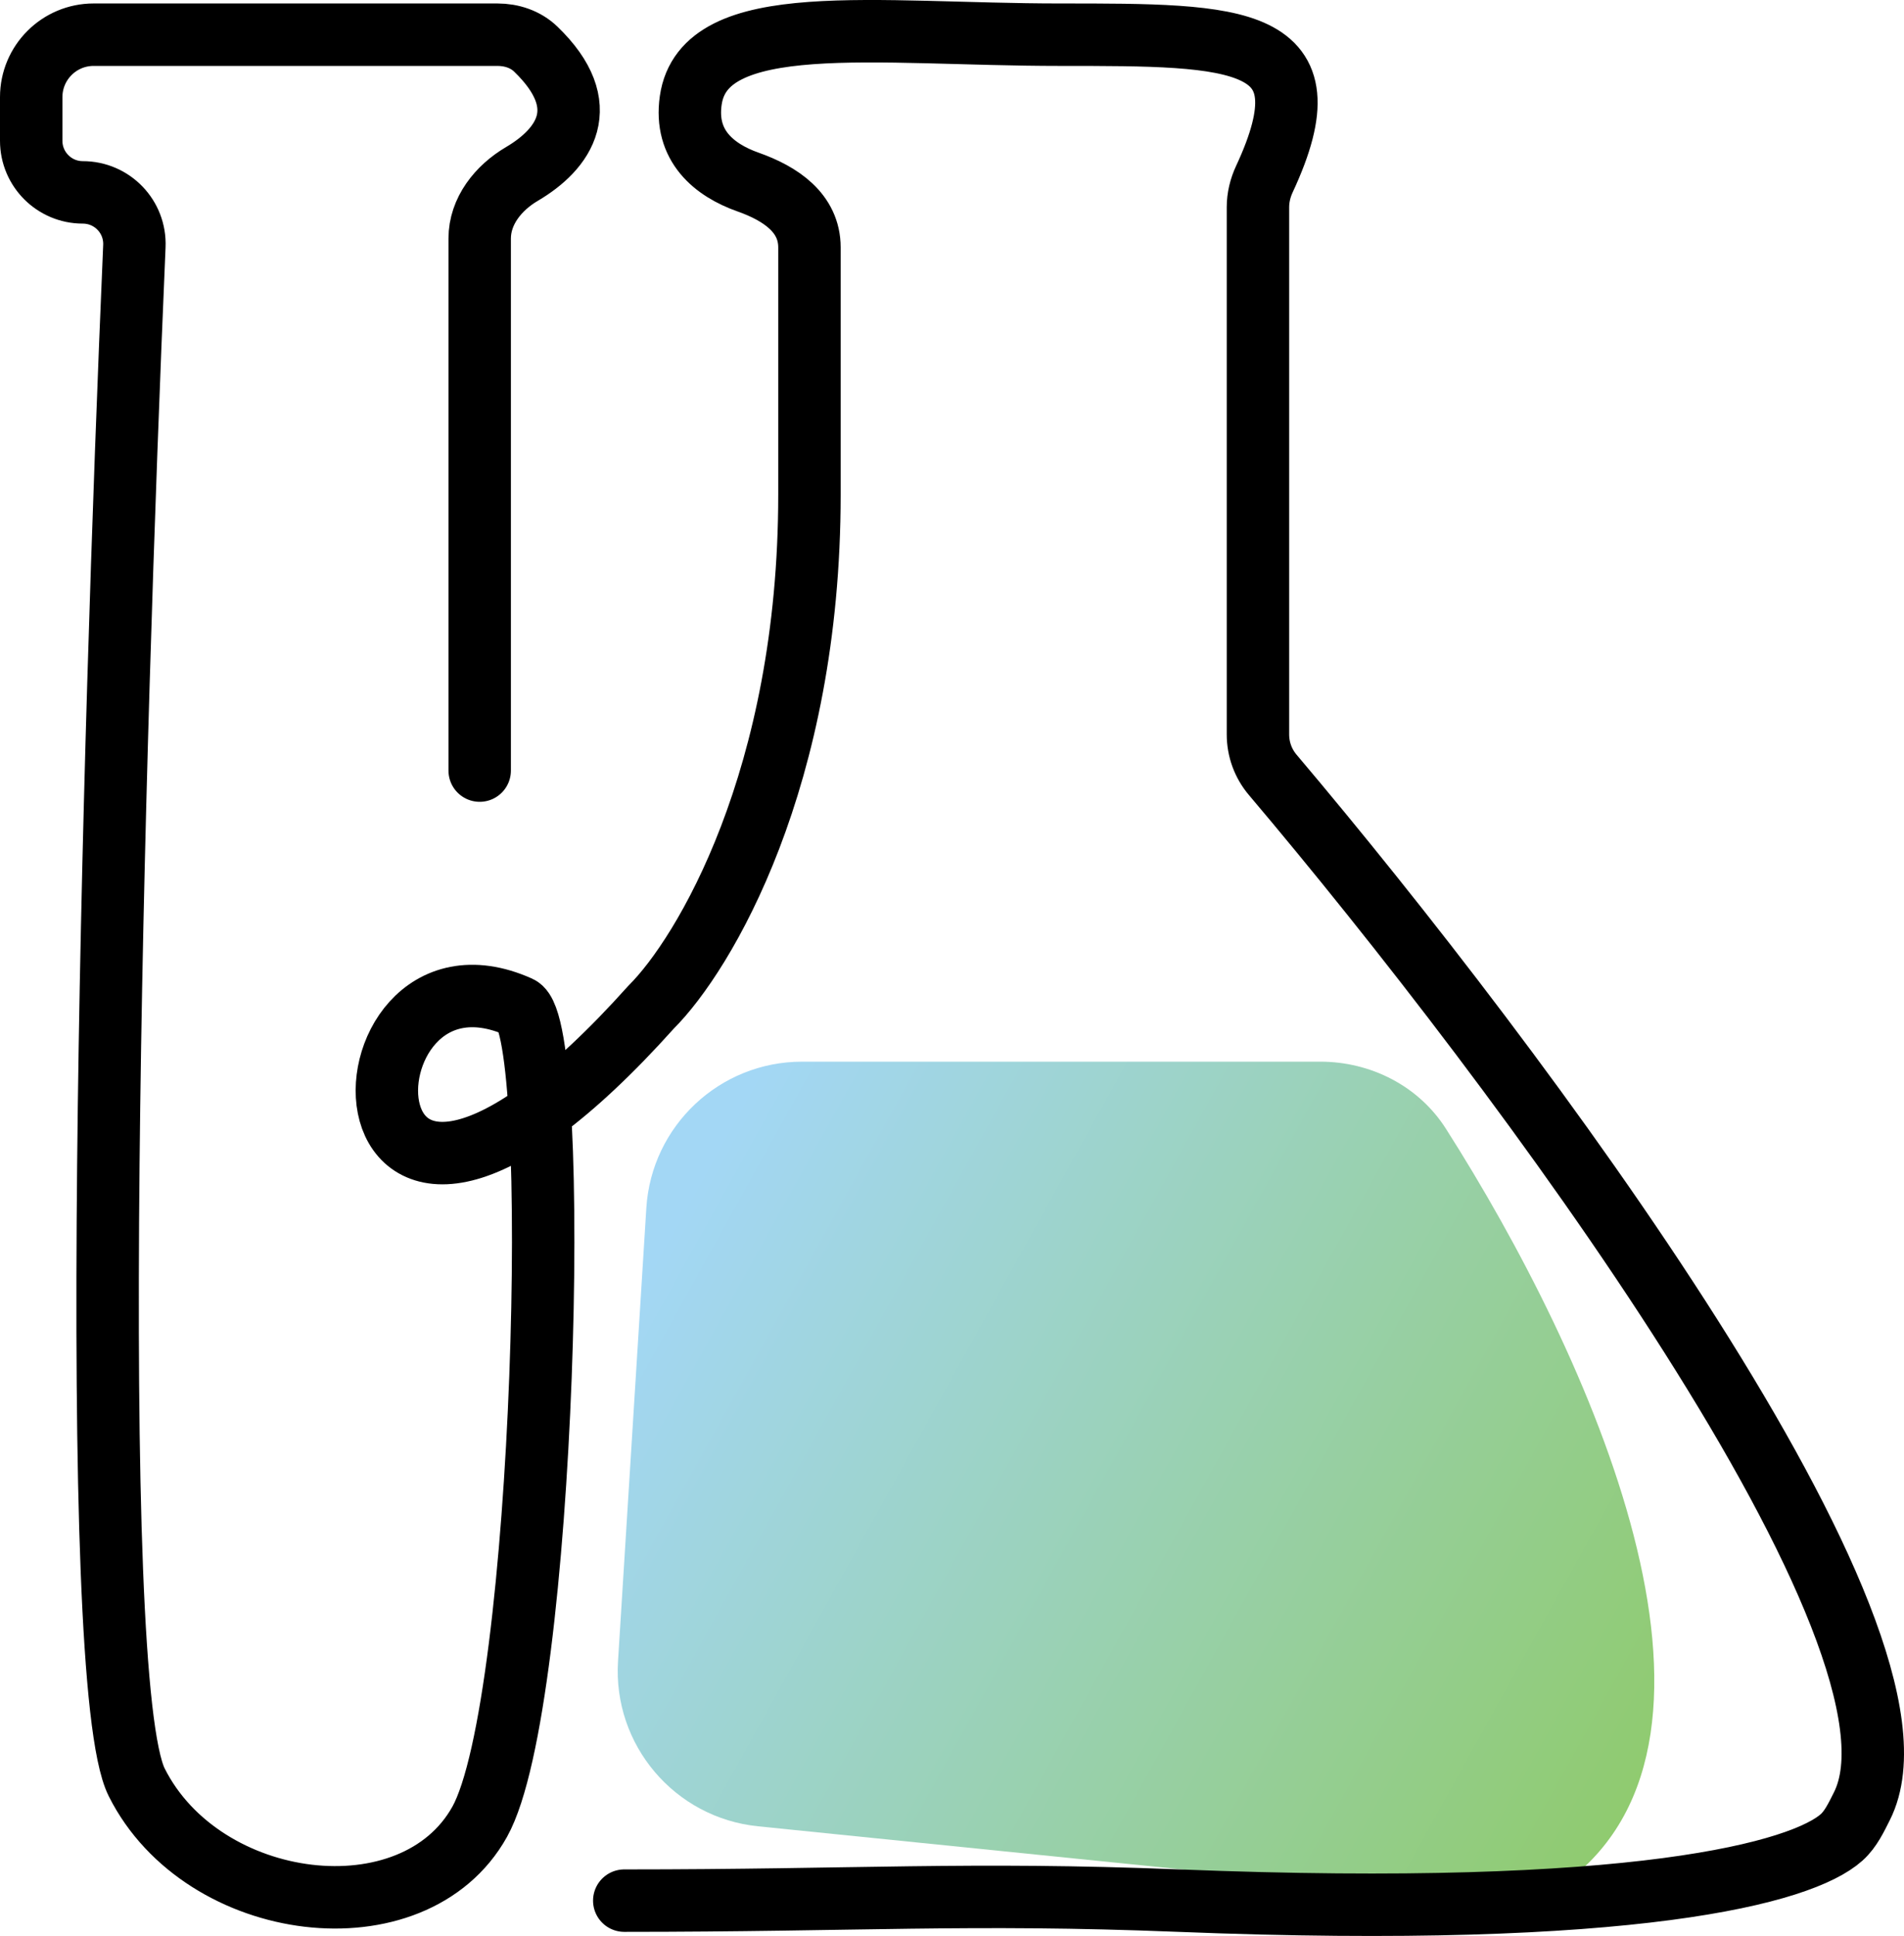
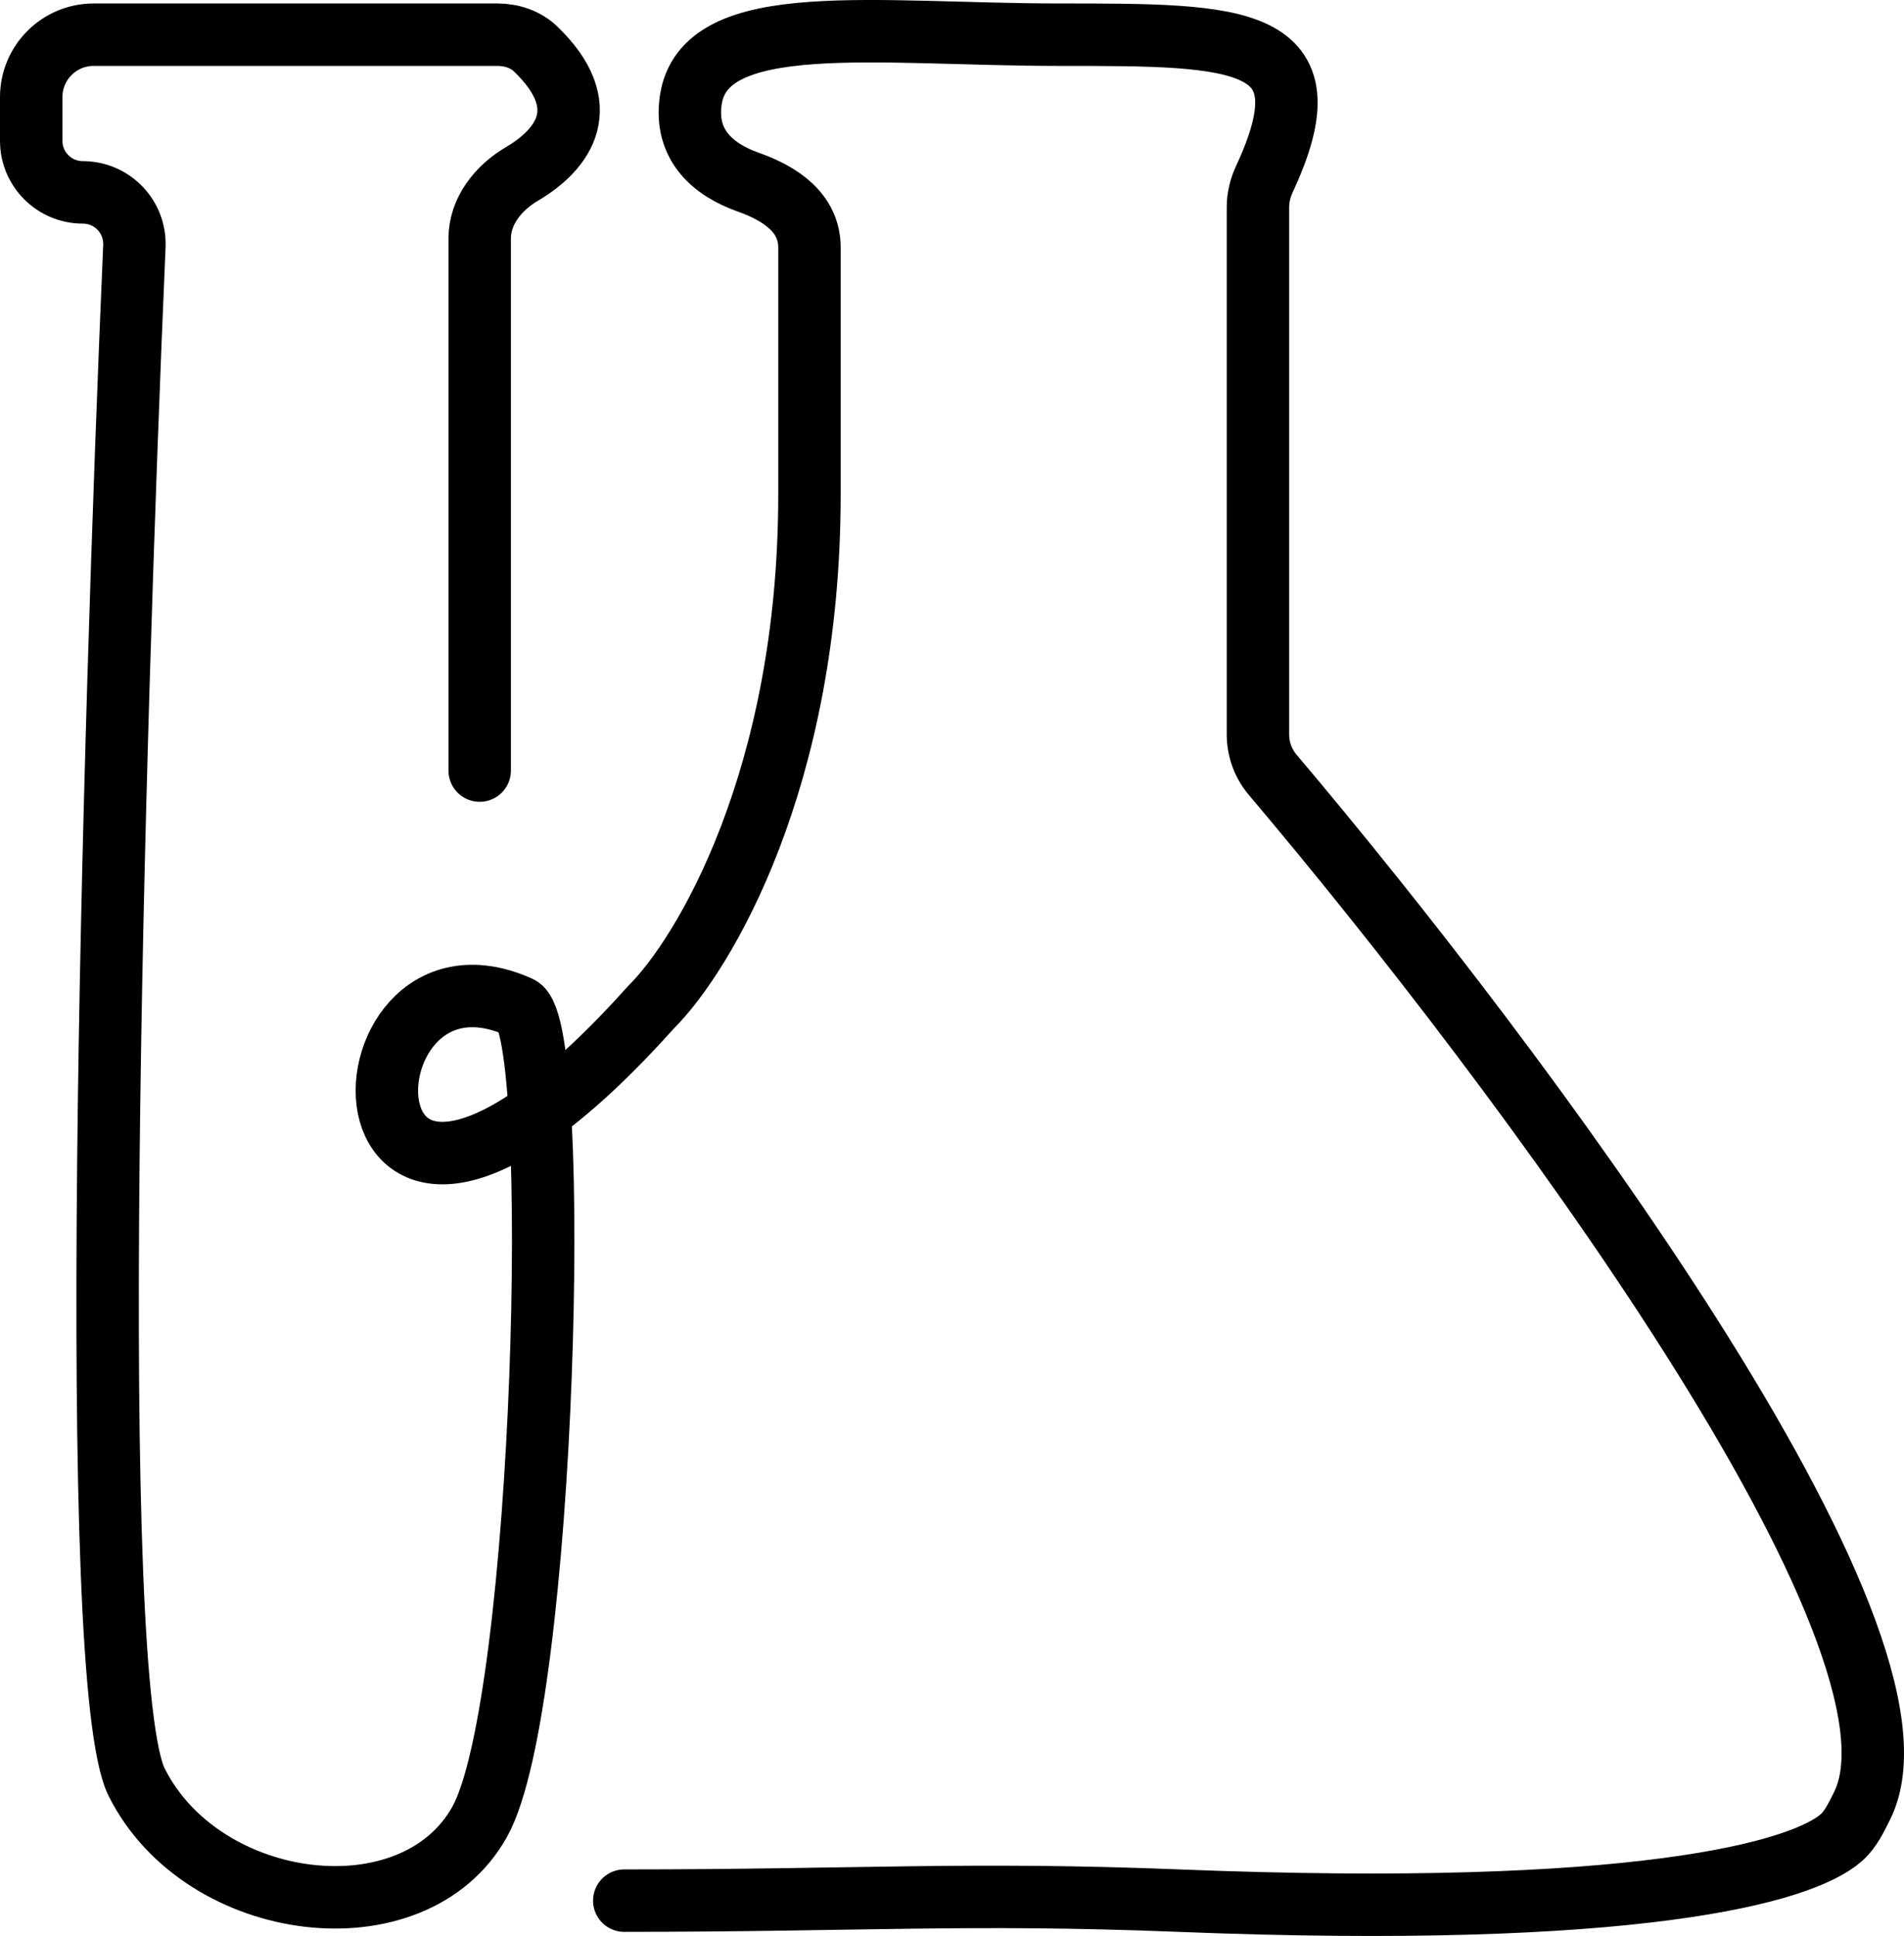
<svg xmlns="http://www.w3.org/2000/svg" width="61" height="62" viewBox="0 0 61 62" fill="none">
  <g id="Group 1000008553">
-     <path id="Vector 128" d="M24.284 58.487L47.559 60.854C48.496 60.949 49.474 60.812 50.224 60.242C56.411 55.544 50.977 43.451 46.325 36.149C45.453 34.78 43.92 34 42.297 34H25.697C23.057 34 20.872 36.053 20.707 38.688L19.8 53.2C19.632 55.881 21.612 58.215 24.284 58.487Z" fill="url(#paint0_linear_634_1850)" />
    <path id="Vector 127" d="M20 60.868C27.5 60.868 31 60.599 37.766 60.868C52.389 61.451 57.736 59.976 59.003 58.841C59.296 58.578 59.475 58.193 59.652 57.842C62.359 52.464 48.638 34.105 40.774 24.813C40.467 24.449 40.302 23.995 40.302 23.519V6.635C40.302 6.323 40.377 6.016 40.509 5.734C42.663 1.111 39.707 1.111 33.963 1.111C28.046 1.111 22.552 0.27 22.13 3.215C21.922 4.665 22.876 5.446 23.97 5.832C25.011 6.2 25.933 6.82 25.933 7.924C25.933 9.38 25.933 11.842 25.933 15.84C25.933 24.93 22.552 30.569 20.862 32.252C10.297 44.035 10.5 29.5 16.636 32.252C18.025 32.875 17.481 54.556 15.368 58.343C13.255 62.131 6.494 61.289 4.381 57.081C2.751 53.834 3.61 23.971 4.305 7.883C4.345 6.942 3.594 6.161 2.652 6.161V6.161C1.74 6.161 1 5.421 1 4.509V3.111C1 2.007 1.895 1.111 3 1.111H15.937C16.39 1.111 16.838 1.258 17.164 1.572C19.066 3.405 18.067 4.778 16.721 5.571C15.963 6.017 15.368 6.761 15.368 7.64V24.678" stroke="black" stroke-width="2" stroke-linecap="round" stroke-linejoin="round" />
  </g>
  <defs>
    <linearGradient id="paint0_linear_634_1850" x1="24.471" y1="34" x2="60.081" y2="53.748" gradientUnits="userSpaceOnUse">
      <stop stop-color="#A3D7F5" />
      <stop offset="1" stop-color="#8DC95D" />
    </linearGradient>
  </defs>
</svg>